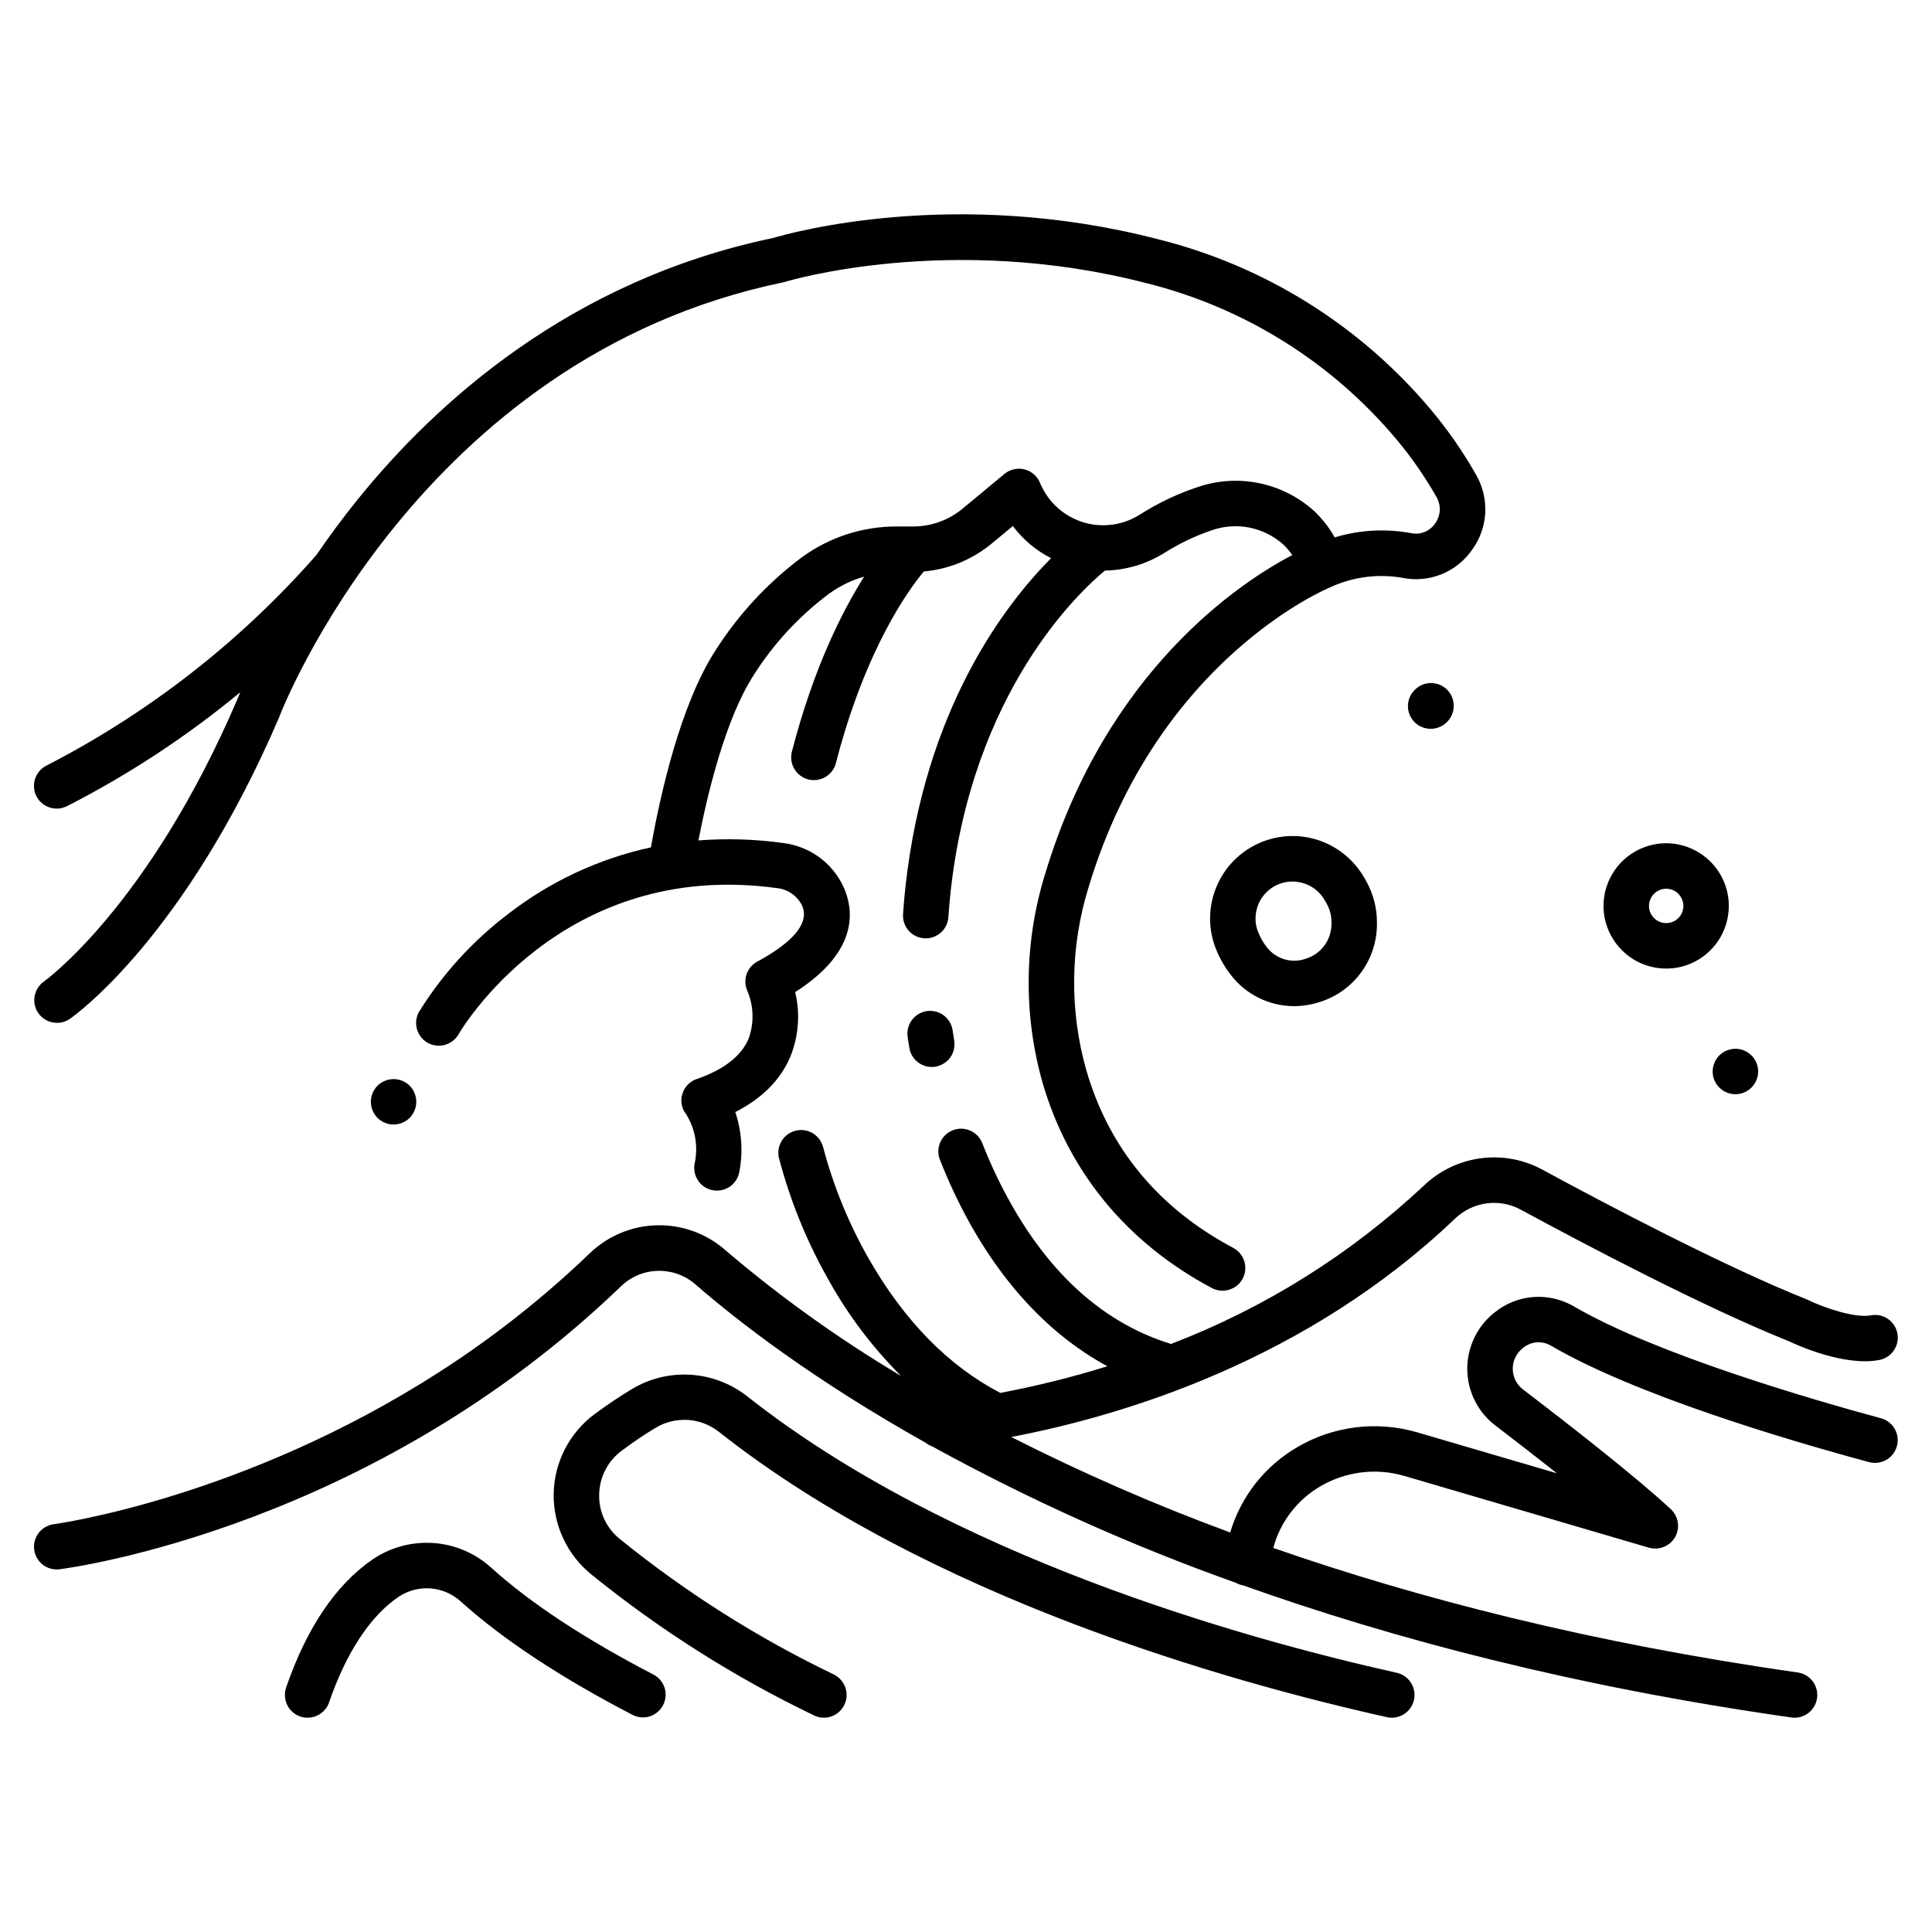
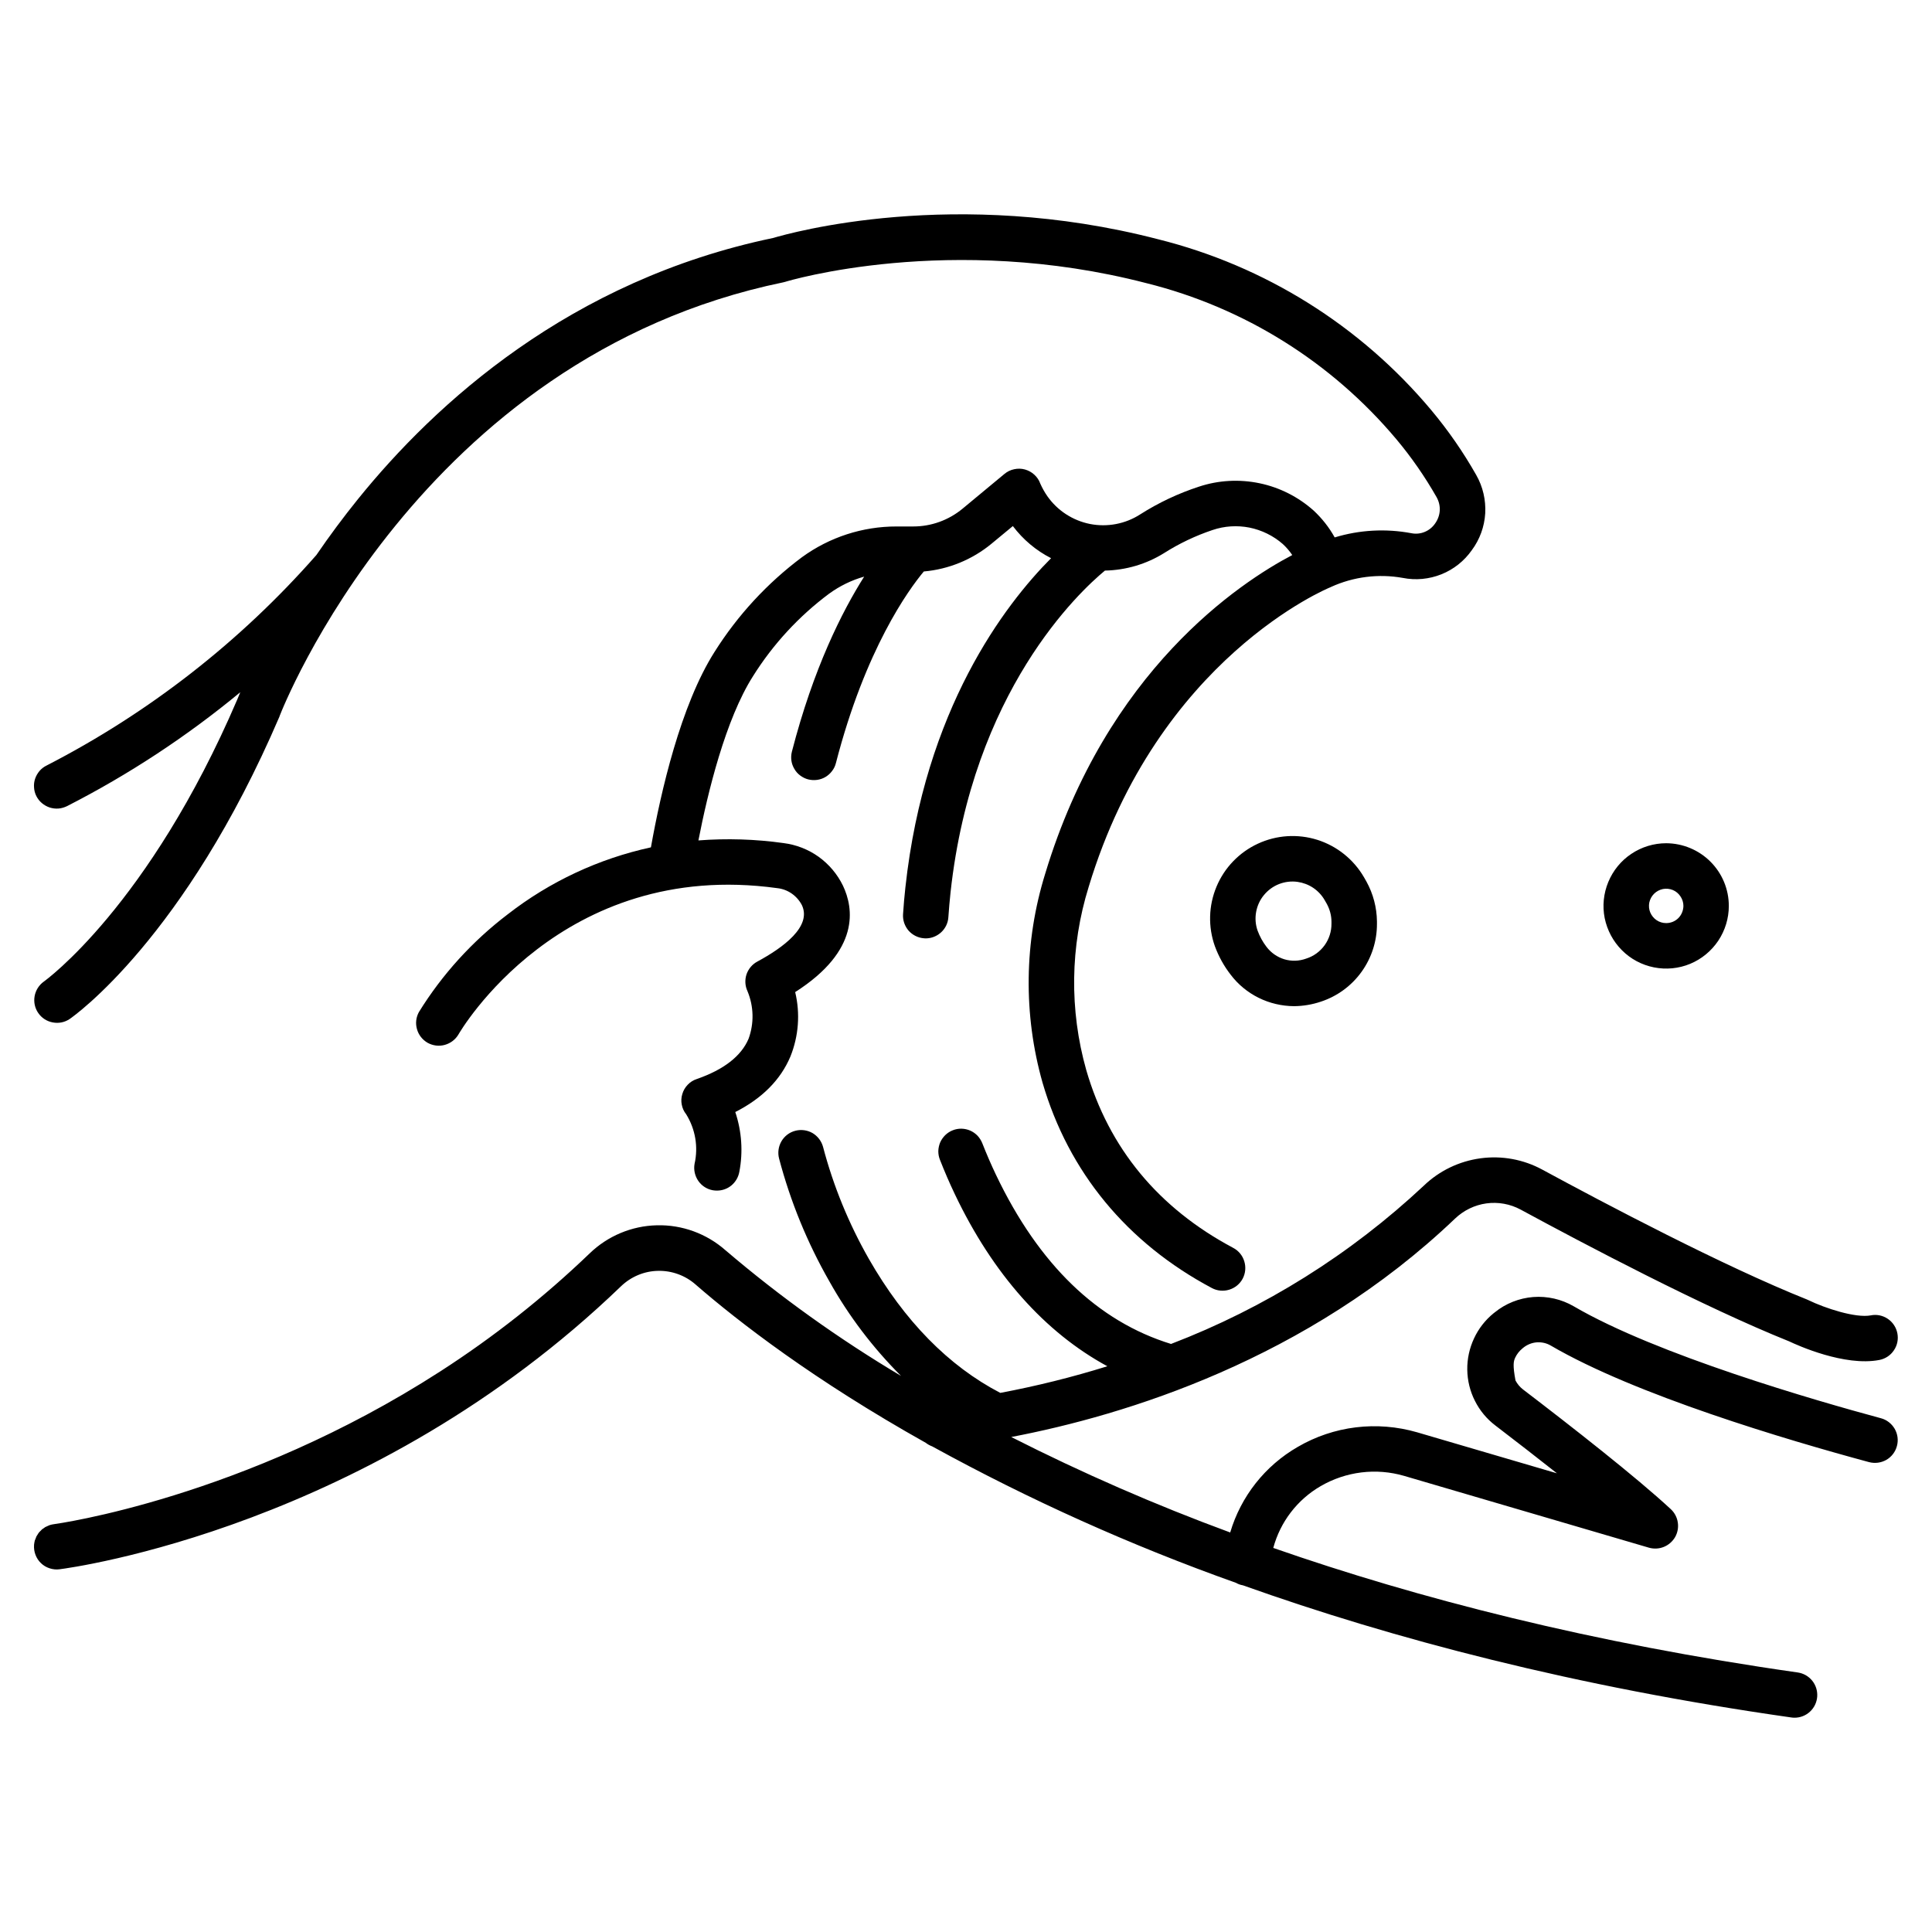
<svg xmlns="http://www.w3.org/2000/svg" width="24" height="24" viewBox="0 0 24 24" fill="none">
  <path d="M18.283 6.835C18.382 6.702 18.44 6.543 18.45 6.377C18.459 6.211 18.421 6.046 18.339 5.902C18.177 5.616 17.99 5.346 17.779 5.094C16.901 4.046 15.713 3.303 14.386 2.972C11.861 2.317 9.81 2.895 9.605 2.956C7.082 3.481 5.408 5.01 4.446 6.201C4.265 6.425 4.093 6.657 3.93 6.895C2.987 7.969 1.85 8.856 0.578 9.51C0.545 9.526 0.515 9.549 0.491 9.577C0.467 9.606 0.448 9.638 0.436 9.674C0.424 9.709 0.42 9.746 0.423 9.783C0.425 9.82 0.435 9.857 0.452 9.89C0.469 9.923 0.492 9.953 0.521 9.977C0.549 10.001 0.582 10.019 0.617 10.031C0.652 10.042 0.69 10.047 0.727 10.044C0.764 10.041 0.8 10.03 0.833 10.014C1.6 9.622 2.321 9.148 2.985 8.599C2.966 8.643 2.955 8.673 2.949 8.686C1.847 11.256 0.563 12.18 0.544 12.194C0.484 12.237 0.443 12.302 0.43 12.375C0.417 12.448 0.433 12.524 0.476 12.585C0.518 12.646 0.583 12.688 0.656 12.701C0.729 12.715 0.804 12.7 0.866 12.658C0.924 12.618 2.293 11.65 3.471 8.903C3.472 8.899 3.474 8.895 3.475 8.891C3.492 8.847 5.198 4.443 9.731 3.507C9.74 3.505 9.749 3.502 9.758 3.5C9.778 3.493 11.801 2.884 14.243 3.518C15.456 3.82 16.541 4.498 17.345 5.455C17.534 5.68 17.702 5.923 17.847 6.178C17.875 6.229 17.889 6.287 17.885 6.345C17.881 6.403 17.86 6.458 17.826 6.505C17.794 6.551 17.749 6.587 17.697 6.608C17.646 6.629 17.589 6.635 17.534 6.624C17.216 6.564 16.889 6.582 16.58 6.676C16.511 6.551 16.422 6.439 16.318 6.342C16.127 6.172 15.896 6.055 15.646 6.003C15.396 5.951 15.137 5.965 14.895 6.045C14.637 6.129 14.391 6.245 14.162 6.391C13.978 6.509 13.755 6.551 13.54 6.509C13.325 6.466 13.135 6.342 13.01 6.163C12.976 6.114 12.947 6.062 12.923 6.008C12.908 5.965 12.882 5.927 12.849 5.897C12.816 5.866 12.775 5.844 12.732 5.832C12.688 5.82 12.643 5.819 12.598 5.829C12.554 5.838 12.513 5.858 12.478 5.887L11.956 6.32C11.784 6.462 11.568 6.54 11.345 6.54H11.139C10.716 6.539 10.304 6.673 9.962 6.922C9.531 7.244 9.164 7.642 8.877 8.097C8.456 8.759 8.209 9.835 8.086 10.526C7.438 10.667 6.83 10.951 6.307 11.358C5.868 11.692 5.494 12.103 5.204 12.572C5.168 12.637 5.159 12.713 5.18 12.785C5.2 12.857 5.248 12.917 5.312 12.954C5.377 12.99 5.454 13 5.525 12.98C5.597 12.96 5.658 12.914 5.696 12.849C5.708 12.827 6.964 10.661 9.656 11.033C9.72 11.04 9.782 11.063 9.835 11.1C9.888 11.137 9.931 11.186 9.961 11.243C10.087 11.509 9.73 11.771 9.408 11.945C9.344 11.979 9.296 12.037 9.273 12.105C9.251 12.174 9.255 12.248 9.286 12.314C9.364 12.502 9.369 12.713 9.299 12.904C9.208 13.119 8.992 13.287 8.656 13.404C8.613 13.418 8.574 13.442 8.543 13.475C8.512 13.507 8.489 13.546 8.476 13.59C8.463 13.633 8.46 13.678 8.469 13.722C8.477 13.766 8.496 13.807 8.524 13.842C8.638 14.026 8.676 14.247 8.628 14.458C8.615 14.532 8.632 14.607 8.674 14.669C8.717 14.731 8.782 14.773 8.856 14.786C8.873 14.789 8.89 14.79 8.907 14.79C8.973 14.79 9.037 14.767 9.087 14.725C9.138 14.682 9.172 14.623 9.184 14.558C9.232 14.31 9.214 14.053 9.134 13.814C9.467 13.645 9.697 13.414 9.819 13.124C9.921 12.87 9.942 12.59 9.878 12.324C10.689 11.807 10.604 11.28 10.471 11.001C10.401 10.858 10.298 10.736 10.169 10.643C10.04 10.551 9.891 10.493 9.733 10.473C9.383 10.424 9.029 10.413 8.676 10.44C8.792 9.843 9.013 8.936 9.354 8.4C9.603 8.003 9.923 7.656 10.298 7.376C10.43 7.28 10.578 7.207 10.735 7.163C10.462 7.594 10.105 8.299 9.837 9.338C9.828 9.374 9.826 9.411 9.831 9.448C9.836 9.485 9.849 9.52 9.868 9.552C9.886 9.584 9.911 9.612 9.941 9.634C9.971 9.656 10.004 9.673 10.04 9.682C10.076 9.691 10.114 9.693 10.15 9.688C10.187 9.683 10.222 9.671 10.254 9.652C10.286 9.633 10.314 9.608 10.336 9.578C10.359 9.549 10.375 9.515 10.384 9.479C10.75 8.061 11.289 7.323 11.476 7.099C11.784 7.072 12.077 6.952 12.316 6.755L12.582 6.535C12.708 6.702 12.87 6.839 13.057 6.934C12.482 7.512 11.489 8.807 11.247 11.024C11.235 11.134 11.225 11.245 11.218 11.356C11.213 11.431 11.238 11.504 11.287 11.561C11.337 11.617 11.406 11.651 11.481 11.656C11.487 11.656 11.494 11.657 11.5 11.657C11.571 11.657 11.64 11.629 11.693 11.58C11.745 11.531 11.777 11.464 11.781 11.393C11.788 11.291 11.797 11.187 11.808 11.085C12.081 8.584 13.409 7.35 13.726 7.088C13.986 7.083 14.24 7.008 14.46 6.871C14.649 6.751 14.851 6.655 15.063 6.584C15.21 6.534 15.368 6.524 15.521 6.554C15.674 6.585 15.817 6.655 15.934 6.757C15.979 6.798 16.019 6.845 16.053 6.895C15.402 7.237 13.747 8.327 12.984 10.853C12.722 11.697 12.71 12.6 12.951 13.45C13.274 14.559 14.001 15.441 15.055 16.001C15.121 16.036 15.198 16.043 15.27 16.021C15.342 15.999 15.402 15.95 15.437 15.884C15.472 15.818 15.479 15.74 15.457 15.669C15.436 15.597 15.386 15.537 15.32 15.502C14.391 15.008 13.776 14.265 13.494 13.293C13.283 12.547 13.294 11.756 13.524 11.017C14.383 8.174 16.506 7.303 16.527 7.295C16.528 7.294 16.529 7.293 16.531 7.293C16.532 7.292 16.534 7.292 16.535 7.291C16.814 7.164 17.125 7.125 17.426 7.179C17.587 7.211 17.753 7.195 17.906 7.134C18.058 7.073 18.189 6.969 18.283 6.835Z" fill="black" />
-   <path d="M16.943 10.896C16.814 10.675 16.608 10.51 16.365 10.433C16.121 10.356 15.857 10.373 15.625 10.481C15.394 10.588 15.21 10.779 15.112 11.014C15.013 11.25 15.006 11.514 15.092 11.755C15.139 11.882 15.204 12 15.287 12.107C15.379 12.229 15.498 12.327 15.635 12.395C15.772 12.463 15.923 12.498 16.075 12.499C16.189 12.498 16.301 12.479 16.408 12.443C16.612 12.376 16.789 12.246 16.914 12.072C17.039 11.898 17.106 11.689 17.105 11.475V11.446C17.103 11.273 17.058 11.103 16.975 10.952C16.965 10.934 16.954 10.916 16.943 10.896ZM16.226 11.908C16.139 11.94 16.044 11.943 15.956 11.917C15.867 11.89 15.789 11.836 15.733 11.762C15.686 11.701 15.649 11.633 15.622 11.56C15.596 11.486 15.59 11.406 15.604 11.329C15.618 11.252 15.651 11.179 15.701 11.119C15.751 11.058 15.815 11.011 15.889 10.982C15.961 10.954 16.041 10.944 16.119 10.955C16.188 10.965 16.255 10.99 16.313 11.029C16.371 11.068 16.42 11.12 16.455 11.181C16.464 11.197 16.473 11.213 16.482 11.228C16.519 11.296 16.54 11.373 16.54 11.451V11.473C16.541 11.57 16.511 11.664 16.455 11.742C16.398 11.821 16.318 11.879 16.226 11.908ZM20.698 10.475C20.544 10.475 20.393 10.521 20.265 10.607C20.137 10.692 20.038 10.814 19.979 10.956C19.92 11.098 19.904 11.255 19.934 11.405C19.965 11.556 20.039 11.695 20.148 11.804C20.256 11.913 20.395 11.987 20.546 12.017C20.697 12.047 20.854 12.032 20.996 11.973C21.138 11.914 21.259 11.814 21.345 11.686C21.43 11.558 21.476 11.408 21.476 11.254C21.476 11.047 21.394 10.85 21.248 10.704C21.102 10.558 20.904 10.476 20.698 10.475ZM20.698 11.467C20.656 11.467 20.614 11.455 20.579 11.431C20.544 11.408 20.517 11.374 20.5 11.335C20.484 11.296 20.48 11.254 20.488 11.212C20.497 11.171 20.517 11.133 20.547 11.103C20.577 11.073 20.615 11.053 20.656 11.044C20.698 11.036 20.741 11.04 20.78 11.056C20.819 11.072 20.852 11.1 20.875 11.135C20.899 11.17 20.912 11.211 20.912 11.254C20.911 11.31 20.889 11.365 20.849 11.405C20.809 11.445 20.755 11.467 20.698 11.467V11.467ZM18.076 15.137C18.183 15.035 18.319 14.969 18.465 14.949C18.611 14.929 18.76 14.956 18.89 15.026C19.681 15.455 21.164 16.237 22.226 16.663C22.329 16.712 22.914 16.977 23.346 16.894C23.419 16.88 23.485 16.837 23.526 16.775C23.569 16.713 23.584 16.637 23.57 16.564C23.556 16.49 23.513 16.425 23.451 16.383C23.389 16.341 23.313 16.325 23.24 16.34C23.05 16.376 22.671 16.251 22.463 16.15C22.457 16.147 22.451 16.145 22.445 16.142C21.409 15.728 19.942 14.954 19.16 14.53C18.925 14.402 18.655 14.353 18.391 14.389C18.126 14.425 17.879 14.544 17.687 14.729C16.777 15.581 15.711 16.249 14.547 16.695C13.636 16.415 12.904 15.709 12.372 14.593C12.311 14.465 12.255 14.335 12.203 14.203C12.189 14.168 12.169 14.136 12.144 14.109C12.118 14.082 12.087 14.06 12.053 14.045C12.019 14.03 11.982 14.022 11.945 14.021C11.907 14.02 11.87 14.027 11.835 14.041C11.801 14.054 11.769 14.075 11.742 14.101C11.716 14.127 11.694 14.158 11.679 14.192C11.665 14.226 11.657 14.263 11.656 14.3C11.656 14.338 11.663 14.375 11.677 14.409C11.734 14.554 11.795 14.696 11.862 14.836C12.334 15.827 12.981 16.552 13.756 16.972C13.32 17.108 12.876 17.218 12.426 17.303C11.784 16.969 11.235 16.41 10.793 15.638C10.544 15.201 10.352 14.733 10.224 14.246C10.204 14.174 10.157 14.113 10.093 14.075C10.028 14.038 9.951 14.028 9.879 14.047C9.806 14.066 9.745 14.113 9.707 14.178C9.67 14.242 9.659 14.319 9.678 14.392C9.819 14.926 10.029 15.439 10.303 15.918C10.544 16.349 10.844 16.743 11.193 17.092C10.423 16.634 9.693 16.112 9.012 15.531C8.777 15.324 8.473 15.213 8.16 15.221C7.847 15.228 7.548 15.354 7.324 15.571C6.753 16.119 6.131 16.61 5.466 17.038C3.02 18.614 0.698 18.93 0.669 18.934C0.652 18.936 0.636 18.94 0.619 18.945C0.617 18.946 0.615 18.946 0.613 18.947C0.602 18.951 0.591 18.956 0.58 18.962C0.574 18.965 0.568 18.967 0.562 18.97C0.555 18.974 0.549 18.979 0.543 18.984C0.534 18.989 0.526 18.995 0.518 19.002C0.514 19.005 0.511 19.01 0.507 19.014C0.498 19.022 0.489 19.031 0.481 19.041C0.479 19.044 0.477 19.047 0.475 19.05C0.467 19.062 0.459 19.074 0.452 19.087C0.448 19.095 0.446 19.103 0.443 19.111C0.439 19.119 0.435 19.129 0.432 19.138C0.428 19.155 0.425 19.172 0.423 19.19C0.423 19.191 0.423 19.192 0.423 19.192C0.42 19.234 0.426 19.276 0.441 19.315C0.456 19.354 0.479 19.39 0.51 19.419C0.54 19.448 0.576 19.469 0.616 19.482C0.656 19.495 0.698 19.5 0.74 19.494C0.896 19.474 4.605 18.974 7.715 15.978C7.839 15.859 8.003 15.79 8.174 15.787C8.346 15.783 8.513 15.844 8.641 15.957C9.18 16.425 10.114 17.146 11.5 17.923C11.524 17.942 11.552 17.957 11.581 17.968C12.791 18.633 14.053 19.2 15.355 19.663C15.38 19.678 15.409 19.688 15.438 19.693H15.439C17.306 20.359 19.562 20.952 22.252 21.335C22.266 21.337 22.279 21.338 22.293 21.338C22.364 21.338 22.433 21.311 22.485 21.262C22.537 21.214 22.569 21.147 22.574 21.076C22.579 21.004 22.557 20.934 22.512 20.878C22.467 20.823 22.403 20.786 22.332 20.776C19.771 20.411 17.612 19.855 15.817 19.229C15.904 18.905 16.116 18.629 16.406 18.461C16.561 18.371 16.733 18.313 16.912 18.291C17.09 18.269 17.271 18.284 17.443 18.334L20.484 19.226C20.545 19.243 20.61 19.24 20.669 19.216C20.728 19.192 20.777 19.149 20.809 19.094C20.84 19.039 20.852 18.974 20.842 18.912C20.833 18.849 20.802 18.791 20.756 18.748C20.326 18.349 19.52 17.719 18.919 17.26C18.88 17.23 18.849 17.192 18.826 17.149C18.805 17.105 18.793 17.058 18.792 17.009C18.791 16.96 18.801 16.911 18.822 16.866C18.843 16.821 18.874 16.782 18.912 16.751L18.924 16.741C18.972 16.703 19.029 16.68 19.09 16.675C19.151 16.671 19.211 16.684 19.264 16.715C20.315 17.329 22.192 17.886 23.218 18.163C23.291 18.182 23.368 18.172 23.433 18.135C23.497 18.098 23.545 18.036 23.564 17.964C23.584 17.892 23.574 17.815 23.537 17.75C23.499 17.685 23.438 17.637 23.366 17.618C22.562 17.401 20.58 16.83 19.549 16.227C19.397 16.139 19.222 16.099 19.047 16.112C18.871 16.126 18.704 16.192 18.568 16.303L18.555 16.313C18.451 16.397 18.367 16.505 18.311 16.626C18.254 16.748 18.225 16.881 18.227 17.015C18.229 17.15 18.261 17.282 18.322 17.402C18.382 17.522 18.469 17.627 18.576 17.708C18.832 17.904 19.088 18.102 19.341 18.302L17.602 17.792C17.355 17.721 17.097 17.7 16.843 17.731C16.588 17.762 16.342 17.845 16.121 17.974C15.715 18.208 15.415 18.588 15.282 19.037C14.353 18.695 13.445 18.299 12.562 17.851C13.976 17.581 16.237 16.892 18.076 15.137Z" fill="black" />
-   <path d="M7.723 18.021C7.859 17.919 7.999 17.824 8.145 17.736C8.267 17.663 8.408 17.63 8.549 17.639C8.69 17.649 8.825 17.702 8.936 17.791C11.534 19.841 15.246 20.889 17.228 21.331C17.301 21.348 17.377 21.334 17.441 21.294C17.504 21.254 17.548 21.19 17.565 21.117C17.581 21.044 17.568 20.968 17.527 20.904C17.487 20.841 17.424 20.796 17.351 20.78C15.416 20.348 11.796 19.328 9.285 17.348C9.084 17.189 8.84 17.095 8.584 17.078C8.329 17.061 8.074 17.122 7.854 17.253C7.692 17.35 7.535 17.456 7.383 17.569C7.229 17.684 7.104 17.833 7.016 18.004C6.929 18.175 6.881 18.364 6.878 18.556C6.875 18.748 6.915 18.938 6.997 19.112C7.078 19.286 7.198 19.439 7.348 19.56C8.199 20.249 9.128 20.837 10.115 21.311C10.149 21.327 10.185 21.336 10.222 21.337C10.259 21.339 10.296 21.334 10.331 21.321C10.366 21.308 10.398 21.289 10.425 21.264C10.453 21.239 10.475 21.208 10.49 21.175C10.506 21.141 10.515 21.105 10.517 21.068C10.518 21.031 10.512 20.994 10.5 20.959C10.487 20.924 10.468 20.892 10.443 20.865C10.418 20.837 10.387 20.815 10.354 20.799C9.408 20.344 8.517 19.78 7.701 19.119C7.619 19.054 7.553 18.97 7.508 18.875C7.463 18.779 7.441 18.675 7.443 18.57C7.444 18.463 7.47 18.358 7.519 18.262C7.567 18.167 7.637 18.085 7.723 18.021ZM4.631 19.37C4.173 19.684 3.81 20.22 3.554 20.964C3.542 20.999 3.537 21.036 3.54 21.073C3.542 21.11 3.551 21.146 3.568 21.18C3.584 21.213 3.607 21.243 3.634 21.267C3.662 21.292 3.695 21.311 3.73 21.323C3.765 21.335 3.802 21.34 3.839 21.337C3.876 21.335 3.912 21.326 3.945 21.309C3.979 21.293 4.008 21.27 4.033 21.242C4.058 21.215 4.076 21.182 4.088 21.147C4.301 20.529 4.599 20.076 4.95 19.837C5.067 19.758 5.208 19.721 5.349 19.732C5.49 19.743 5.623 19.801 5.727 19.897C6.25 20.368 6.969 20.842 7.864 21.306C7.93 21.338 8.006 21.343 8.076 21.32C8.145 21.296 8.203 21.247 8.237 21.182C8.271 21.116 8.278 21.041 8.257 20.97C8.235 20.9 8.188 20.841 8.123 20.805C7.271 20.363 6.592 19.917 6.105 19.477C5.907 19.296 5.654 19.187 5.387 19.168C5.119 19.149 4.853 19.22 4.631 19.37ZM5.149 13.579C5.143 13.562 5.134 13.546 5.124 13.53C5.113 13.515 5.102 13.501 5.089 13.487C5.075 13.474 5.061 13.462 5.046 13.452C5.03 13.442 5.014 13.433 4.997 13.426C4.98 13.419 4.962 13.414 4.944 13.41C4.898 13.401 4.851 13.404 4.807 13.417C4.763 13.431 4.722 13.455 4.689 13.487C4.676 13.5 4.665 13.515 4.655 13.53C4.634 13.561 4.62 13.595 4.612 13.632C4.605 13.668 4.605 13.706 4.612 13.742C4.62 13.778 4.634 13.813 4.655 13.844C4.674 13.875 4.701 13.901 4.732 13.921C4.747 13.932 4.764 13.94 4.781 13.947C4.798 13.955 4.816 13.96 4.834 13.964C4.852 13.967 4.87 13.969 4.889 13.969C4.964 13.969 5.036 13.939 5.089 13.887C5.102 13.873 5.113 13.859 5.124 13.844C5.134 13.828 5.143 13.812 5.149 13.795C5.157 13.778 5.162 13.76 5.166 13.742C5.173 13.706 5.173 13.668 5.166 13.632C5.162 13.614 5.157 13.596 5.149 13.579ZM17.573 8.572C17.547 8.598 17.526 8.629 17.511 8.664C17.497 8.698 17.49 8.735 17.49 8.772C17.49 8.809 17.497 8.846 17.511 8.88C17.526 8.914 17.547 8.945 17.573 8.972C17.586 8.985 17.601 8.996 17.616 9.007C17.631 9.017 17.648 9.026 17.665 9.032C17.681 9.039 17.699 9.045 17.717 9.048C17.735 9.052 17.754 9.054 17.773 9.054C17.791 9.054 17.81 9.052 17.828 9.048C17.846 9.045 17.863 9.039 17.881 9.032C17.898 9.025 17.914 9.017 17.929 9.007C17.945 8.996 17.959 8.985 17.972 8.972C17.999 8.946 18.021 8.915 18.036 8.88C18.051 8.846 18.058 8.808 18.059 8.771C18.059 8.733 18.052 8.696 18.038 8.661C18.024 8.626 18.003 8.595 17.977 8.568C17.95 8.541 17.918 8.52 17.884 8.506C17.849 8.492 17.811 8.485 17.774 8.485C17.736 8.486 17.699 8.493 17.665 8.508C17.63 8.523 17.599 8.545 17.573 8.572ZM21.297 13.203C21.29 13.22 21.285 13.237 21.281 13.255C21.277 13.273 21.275 13.292 21.275 13.311C21.275 13.386 21.305 13.457 21.358 13.51C21.411 13.563 21.483 13.593 21.558 13.593C21.633 13.593 21.704 13.563 21.757 13.51C21.81 13.457 21.84 13.386 21.84 13.311C21.84 13.292 21.838 13.273 21.835 13.255C21.831 13.237 21.826 13.22 21.819 13.203C21.812 13.186 21.803 13.169 21.793 13.154C21.772 13.123 21.745 13.096 21.714 13.076C21.699 13.065 21.683 13.056 21.666 13.05C21.614 13.028 21.557 13.023 21.503 13.034C21.448 13.045 21.398 13.072 21.358 13.111C21.332 13.137 21.311 13.168 21.297 13.203ZM11.514 12.56C11.477 12.566 11.442 12.578 11.41 12.597C11.378 12.616 11.351 12.641 11.328 12.671C11.306 12.701 11.29 12.734 11.281 12.77C11.272 12.806 11.27 12.844 11.275 12.88C11.281 12.925 11.288 12.97 11.296 13.014C11.301 13.051 11.314 13.087 11.334 13.119C11.353 13.151 11.379 13.178 11.409 13.2C11.439 13.222 11.473 13.238 11.51 13.247C11.546 13.255 11.584 13.257 11.621 13.251C11.657 13.244 11.693 13.231 11.724 13.211C11.756 13.192 11.784 13.166 11.805 13.135C11.827 13.105 11.842 13.07 11.85 13.034C11.858 12.998 11.859 12.96 11.853 12.923C11.846 12.882 11.84 12.841 11.834 12.8C11.823 12.726 11.784 12.659 11.724 12.614C11.664 12.569 11.588 12.55 11.514 12.56Z" fill="black" />
+   <path d="M16.943 10.896C16.814 10.675 16.608 10.51 16.365 10.433C16.121 10.356 15.857 10.373 15.625 10.481C15.394 10.588 15.21 10.779 15.112 11.014C15.013 11.25 15.006 11.514 15.092 11.755C15.139 11.882 15.204 12 15.287 12.107C15.379 12.229 15.498 12.327 15.635 12.395C15.772 12.463 15.923 12.498 16.075 12.499C16.189 12.498 16.301 12.479 16.408 12.443C16.612 12.376 16.789 12.246 16.914 12.072C17.039 11.898 17.106 11.689 17.105 11.475V11.446C17.103 11.273 17.058 11.103 16.975 10.952C16.965 10.934 16.954 10.916 16.943 10.896ZM16.226 11.908C16.139 11.94 16.044 11.943 15.956 11.917C15.867 11.89 15.789 11.836 15.733 11.762C15.686 11.701 15.649 11.633 15.622 11.56C15.596 11.486 15.59 11.406 15.604 11.329C15.618 11.252 15.651 11.179 15.701 11.119C15.751 11.058 15.815 11.011 15.889 10.982C15.961 10.954 16.041 10.944 16.119 10.955C16.188 10.965 16.255 10.99 16.313 11.029C16.371 11.068 16.42 11.12 16.455 11.181C16.464 11.197 16.473 11.213 16.482 11.228C16.519 11.296 16.54 11.373 16.54 11.451V11.473C16.541 11.57 16.511 11.664 16.455 11.742C16.398 11.821 16.318 11.879 16.226 11.908ZM20.698 10.475C20.544 10.475 20.393 10.521 20.265 10.607C20.137 10.692 20.038 10.814 19.979 10.956C19.92 11.098 19.904 11.255 19.934 11.405C19.965 11.556 20.039 11.695 20.148 11.804C20.256 11.913 20.395 11.987 20.546 12.017C20.697 12.047 20.854 12.032 20.996 11.973C21.138 11.914 21.259 11.814 21.345 11.686C21.43 11.558 21.476 11.408 21.476 11.254C21.476 11.047 21.394 10.85 21.248 10.704C21.102 10.558 20.904 10.476 20.698 10.475ZM20.698 11.467C20.656 11.467 20.614 11.455 20.579 11.431C20.544 11.408 20.517 11.374 20.5 11.335C20.484 11.296 20.48 11.254 20.488 11.212C20.497 11.171 20.517 11.133 20.547 11.103C20.577 11.073 20.615 11.053 20.656 11.044C20.698 11.036 20.741 11.04 20.78 11.056C20.819 11.072 20.852 11.1 20.875 11.135C20.899 11.17 20.912 11.211 20.912 11.254C20.911 11.31 20.889 11.365 20.849 11.405C20.809 11.445 20.755 11.467 20.698 11.467V11.467ZM18.076 15.137C18.183 15.035 18.319 14.969 18.465 14.949C18.611 14.929 18.76 14.956 18.89 15.026C19.681 15.455 21.164 16.237 22.226 16.663C22.329 16.712 22.914 16.977 23.346 16.894C23.419 16.88 23.485 16.837 23.526 16.775C23.569 16.713 23.584 16.637 23.57 16.564C23.556 16.49 23.513 16.425 23.451 16.383C23.389 16.341 23.313 16.325 23.24 16.34C23.05 16.376 22.671 16.251 22.463 16.15C22.457 16.147 22.451 16.145 22.445 16.142C21.409 15.728 19.942 14.954 19.16 14.53C18.925 14.402 18.655 14.353 18.391 14.389C18.126 14.425 17.879 14.544 17.687 14.729C16.777 15.581 15.711 16.249 14.547 16.695C13.636 16.415 12.904 15.709 12.372 14.593C12.311 14.465 12.255 14.335 12.203 14.203C12.189 14.168 12.169 14.136 12.144 14.109C12.118 14.082 12.087 14.06 12.053 14.045C12.019 14.03 11.982 14.022 11.945 14.021C11.907 14.02 11.87 14.027 11.835 14.041C11.801 14.054 11.769 14.075 11.742 14.101C11.716 14.127 11.694 14.158 11.679 14.192C11.665 14.226 11.657 14.263 11.656 14.3C11.656 14.338 11.663 14.375 11.677 14.409C11.734 14.554 11.795 14.696 11.862 14.836C12.334 15.827 12.981 16.552 13.756 16.972C13.32 17.108 12.876 17.218 12.426 17.303C11.784 16.969 11.235 16.41 10.793 15.638C10.544 15.201 10.352 14.733 10.224 14.246C10.204 14.174 10.157 14.113 10.093 14.075C10.028 14.038 9.951 14.028 9.879 14.047C9.806 14.066 9.745 14.113 9.707 14.178C9.67 14.242 9.659 14.319 9.678 14.392C9.819 14.926 10.029 15.439 10.303 15.918C10.544 16.349 10.844 16.743 11.193 17.092C10.423 16.634 9.693 16.112 9.012 15.531C8.777 15.324 8.473 15.213 8.16 15.221C7.847 15.228 7.548 15.354 7.324 15.571C6.753 16.119 6.131 16.61 5.466 17.038C3.02 18.614 0.698 18.93 0.669 18.934C0.652 18.936 0.636 18.94 0.619 18.945C0.617 18.946 0.615 18.946 0.613 18.947C0.602 18.951 0.591 18.956 0.58 18.962C0.574 18.965 0.568 18.967 0.562 18.97C0.555 18.974 0.549 18.979 0.543 18.984C0.534 18.989 0.526 18.995 0.518 19.002C0.514 19.005 0.511 19.01 0.507 19.014C0.498 19.022 0.489 19.031 0.481 19.041C0.479 19.044 0.477 19.047 0.475 19.05C0.467 19.062 0.459 19.074 0.452 19.087C0.448 19.095 0.446 19.103 0.443 19.111C0.439 19.119 0.435 19.129 0.432 19.138C0.428 19.155 0.425 19.172 0.423 19.19C0.423 19.191 0.423 19.192 0.423 19.192C0.42 19.234 0.426 19.276 0.441 19.315C0.456 19.354 0.479 19.39 0.51 19.419C0.54 19.448 0.576 19.469 0.616 19.482C0.656 19.495 0.698 19.5 0.74 19.494C0.896 19.474 4.605 18.974 7.715 15.978C7.839 15.859 8.003 15.79 8.174 15.787C8.346 15.783 8.513 15.844 8.641 15.957C9.18 16.425 10.114 17.146 11.5 17.923C11.524 17.942 11.552 17.957 11.581 17.968C12.791 18.633 14.053 19.2 15.355 19.663C15.38 19.678 15.409 19.688 15.438 19.693H15.439C17.306 20.359 19.562 20.952 22.252 21.335C22.266 21.337 22.279 21.338 22.293 21.338C22.364 21.338 22.433 21.311 22.485 21.262C22.537 21.214 22.569 21.147 22.574 21.076C22.579 21.004 22.557 20.934 22.512 20.878C22.467 20.823 22.403 20.786 22.332 20.776C19.771 20.411 17.612 19.855 15.817 19.229C15.904 18.905 16.116 18.629 16.406 18.461C16.561 18.371 16.733 18.313 16.912 18.291C17.09 18.269 17.271 18.284 17.443 18.334L20.484 19.226C20.545 19.243 20.61 19.24 20.669 19.216C20.728 19.192 20.777 19.149 20.809 19.094C20.84 19.039 20.852 18.974 20.842 18.912C20.833 18.849 20.802 18.791 20.756 18.748C20.326 18.349 19.52 17.719 18.919 17.26C18.88 17.23 18.849 17.192 18.826 17.149C18.791 16.96 18.801 16.911 18.822 16.866C18.843 16.821 18.874 16.782 18.912 16.751L18.924 16.741C18.972 16.703 19.029 16.68 19.09 16.675C19.151 16.671 19.211 16.684 19.264 16.715C20.315 17.329 22.192 17.886 23.218 18.163C23.291 18.182 23.368 18.172 23.433 18.135C23.497 18.098 23.545 18.036 23.564 17.964C23.584 17.892 23.574 17.815 23.537 17.75C23.499 17.685 23.438 17.637 23.366 17.618C22.562 17.401 20.58 16.83 19.549 16.227C19.397 16.139 19.222 16.099 19.047 16.112C18.871 16.126 18.704 16.192 18.568 16.303L18.555 16.313C18.451 16.397 18.367 16.505 18.311 16.626C18.254 16.748 18.225 16.881 18.227 17.015C18.229 17.15 18.261 17.282 18.322 17.402C18.382 17.522 18.469 17.627 18.576 17.708C18.832 17.904 19.088 18.102 19.341 18.302L17.602 17.792C17.355 17.721 17.097 17.7 16.843 17.731C16.588 17.762 16.342 17.845 16.121 17.974C15.715 18.208 15.415 18.588 15.282 19.037C14.353 18.695 13.445 18.299 12.562 17.851C13.976 17.581 16.237 16.892 18.076 15.137Z" fill="black" />
</svg>